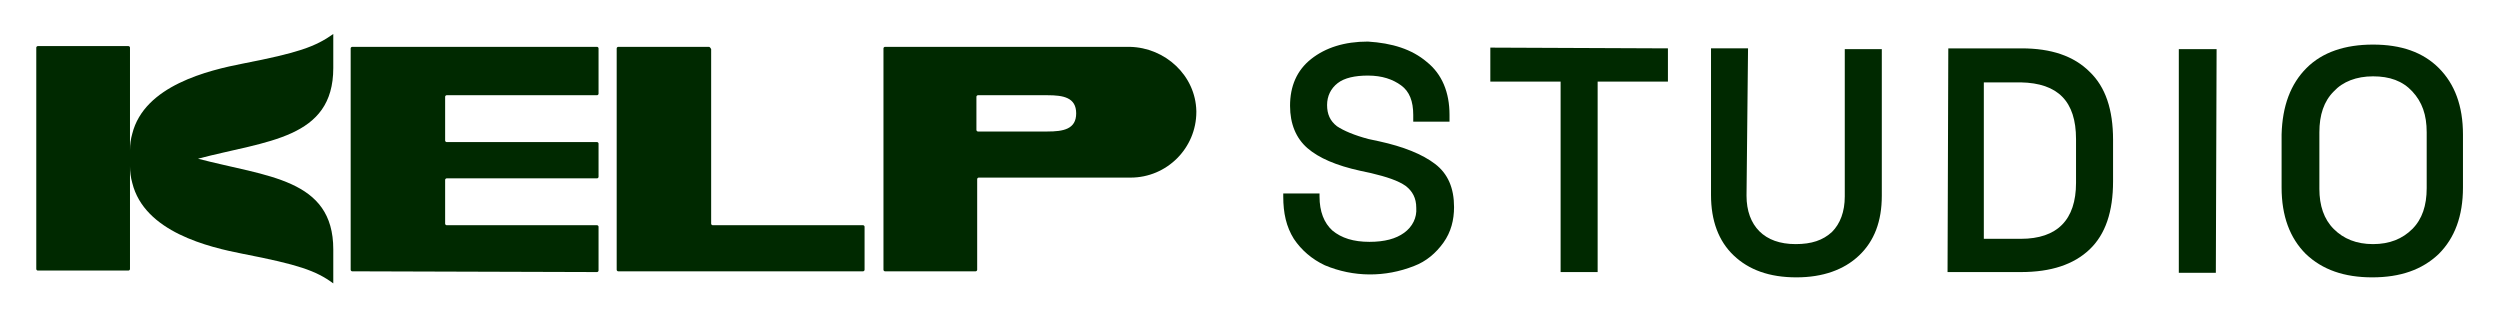
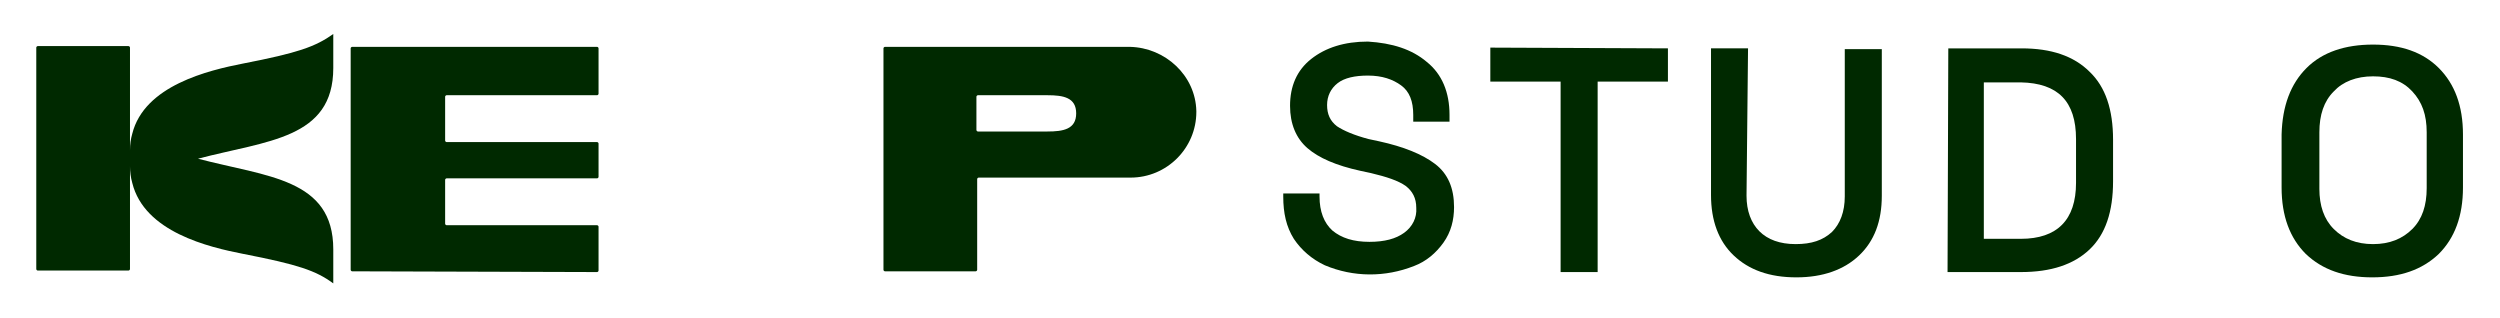
<svg xmlns="http://www.w3.org/2000/svg" version="1.1" id="Layer_1" x="0px" y="0px" viewBox="0 0 330.8 42.1" style="enable-background:new 0 0 330.8 42.1;" xml:space="preserve">
  <style type="text/css">
	.st0{fill:#002900;}
	.st1{fill:#004E00;}
</style>
  <g>
    <g>
      <path class="st0" d="M79,6.2l-32.4,0c-0.1,0-0.2,0.1-0.2,0.2l0,29.3c0,0.1,0.1,0.2,0.2,0.2L79,36c0.1,0,0.2-0.1,0.2-0.2V30    c0-0.1-0.1-0.2-0.2-0.2l-19.9,0c-0.1,0-0.2-0.1-0.2-0.2v-5.8c0-0.1,0.1-0.2,0.2-0.2l19.9,0c0.1,0,0.2-0.1,0.2-0.2v-4.4    c0-0.1-0.1-0.2-0.2-0.2l-19.9,0c-0.1,0-0.2-0.1-0.2-0.2v-5.8c0-0.1,0.1-0.2,0.2-0.2l19.9,0c0.1,0,0.2-0.1,0.2-0.2V6.4    C79.2,6.3,79.1,6.2,79,6.2z" />
-       <path class="st0" d="M93.8,6.2l-12,0c-0.1,0-0.2,0.1-0.2,0.2l0,29.3c0,0.1,0.1,0.2,0.2,0.2l32.4,0c0.1,0,0.2-0.1,0.2-0.2v-5.7    c0-0.1-0.1-0.2-0.2-0.2l-19.9,0c-0.1,0-0.2-0.1-0.2-0.2l0-23.1C94,6.3,93.9,6.2,93.8,6.2z" />
      <path class="st0" d="M44.1,9c0,9.4-8.8,9.6-17.9,12c0,0,0,0,0,0c0,0,0,0,0,0c9.1,2.4,17.9,2.6,17.9,12c0,0,0,4.5,0,4.5    c-2.3-1.7-4.7-2.5-11.9-3.9c-4.6-0.9-13.1-2.9-14.7-9.4c-0.2-0.7-0.3-1.5-0.3-2.2l0,13.6c0,0.1-0.1,0.2-0.2,0.2l-12,0    c-0.1,0-0.2-0.1-0.2-0.2l0-29.3c0-0.1,0.1-0.2,0.2-0.2l12,0c0.1,0,0.2,0.1,0.2,0.2l0,13.6c0-0.8,0.1-1.5,0.3-2.2    c1.6-6.4,10.1-8.4,14.7-9.3c7.2-1.4,9.5-2.2,11.9-3.9L44.1,9z" />
      <path class="st0" d="M158.3,14.7c-0.1-4.7-4.1-8.4-8.8-8.5l-32.4,0c-0.1,0-0.2,0.1-0.2,0.2l0,29.3c0,0.1,0.1,0.2,0.2,0.2l12,0    c0.1,0,0.2-0.1,0.2-0.2l0-12c0-0.1,0.1-0.2,0.2-0.2l20.1,0c4.8,0,8.7-3.9,8.7-8.7C158.3,14.9,158.3,14.8,158.3,14.7z M138.6,17.4    L138.6,17.4l-9.2,0c-0.1,0-0.2-0.1-0.2-0.2v-4.4c0-0.1,0.1-0.2,0.2-0.2l9.2,0l0,0c2.1,0,3.8,0.3,3.8,2.4S140.7,17.4,138.6,17.4    L138.6,17.4z" />
    </g>
    <g>
      <path class="st0" d="M188.8,8.2c2,1.6,3,4,3,7v0.9H187v-0.9c0-1.8-0.5-3.1-1.6-3.9c-1.1-0.8-2.5-1.3-4.4-1.3c-1.7,0-3.1,0.3-4,1    s-1.4,1.7-1.4,2.9c0,1.2,0.4,2.1,1.3,2.8c0.9,0.6,2.3,1.2,4.2,1.7l1.4,0.3c3.2,0.7,5.7,1.7,7.4,3c1.7,1.3,2.5,3.2,2.5,5.7    c0,1.7-0.4,3.3-1.4,4.7c-1,1.4-2.3,2.5-3.9,3.1c-3.8,1.5-8,1.5-11.8-0.1c-1.7-0.8-3.1-2-4.1-3.5c-1-1.6-1.4-3.4-1.4-5.6v-0.4h4.8    v0.4c0,2,0.6,3.5,1.7,4.5c1.2,1,2.8,1.5,4.9,1.5c2,0,3.5-0.4,4.6-1.2c1.1-0.8,1.7-2,1.6-3.3c0-1.3-0.5-2.2-1.4-2.9    c-1-0.7-2.5-1.2-4.6-1.7l-1.4-0.3c-3.2-0.7-5.5-1.7-7-3c-1.5-1.3-2.3-3.2-2.3-5.6c0-2.6,0.9-4.7,2.8-6.2c1.9-1.5,4.4-2.3,7.5-2.3    C184.2,5.7,186.8,6.5,188.8,8.2z" />
      <path class="st0" d="M220.7,6.4v4.4h-9.3l0,25.2h-4.9l0-25.2l-9.3,0V6.3L220.7,6.4z" />
      <path class="st0" d="M231.1,25.9c0,2,0.6,3.6,1.7,4.7c1.1,1.1,2.7,1.7,4.8,1.7c2.1,0,3.6-0.5,4.8-1.6c1.1-1.1,1.7-2.7,1.7-4.7    l0-19.5h4.9l0,19.4c0,3.4-1,6-3,7.9c-2,1.9-4.8,2.9-8.3,2.9c-3.6,0-6.3-1-8.3-2.9c-2-1.9-3-4.6-3-8l0-19.4h4.9L231.1,25.9z" />
      <path class="st0" d="M276.5,9.5c2.1,2,3.1,5,3.1,9V24c0,4-1,7-3.1,9c-2.1,2-5.1,3-9.1,3l-9.7,0l0.1-29.6l9.7,0    C271.4,6.4,274.4,7.4,276.5,9.5z M267.4,31.6c4.8,0,7.3-2.5,7.3-7.4v-5.8c0-5-2.4-7.4-7.3-7.5h-4.9l0,20.7L267.4,31.6z" />
-       <path class="st0" d="M293.3,6.5l-0.1,29.6h-4.9l0-29.6L293.3,6.5z" />
      <path class="st0" d="M305.2,9c2.1-2.1,5.1-3.1,8.8-3.1c3.7,0,6.6,1,8.7,3.1c2.1,2.1,3.2,5,3.2,8.8v7c0,3.8-1.1,6.7-3.2,8.8    c-2.2,2.1-5.1,3.1-8.8,3.1c-3.7,0-6.6-1-8.8-3.1c-2.1-2.1-3.2-5-3.2-8.8v-7C302,14,303.1,11.1,305.2,9z M308.8,30.3    c1.3,1.3,3,2,5.2,2c2.2,0,3.9-0.7,5.2-2c1.3-1.3,1.9-3.1,1.9-5.4v-7.4c0-2.3-0.6-4-1.9-5.4s-3-2-5.2-2c-2.2,0-4,0.7-5.2,2    c-1.3,1.3-1.9,3.1-1.9,5.4V25C306.9,27.2,307.5,29,308.8,30.3L308.8,30.3z" />
    </g>
  </g>
</svg>